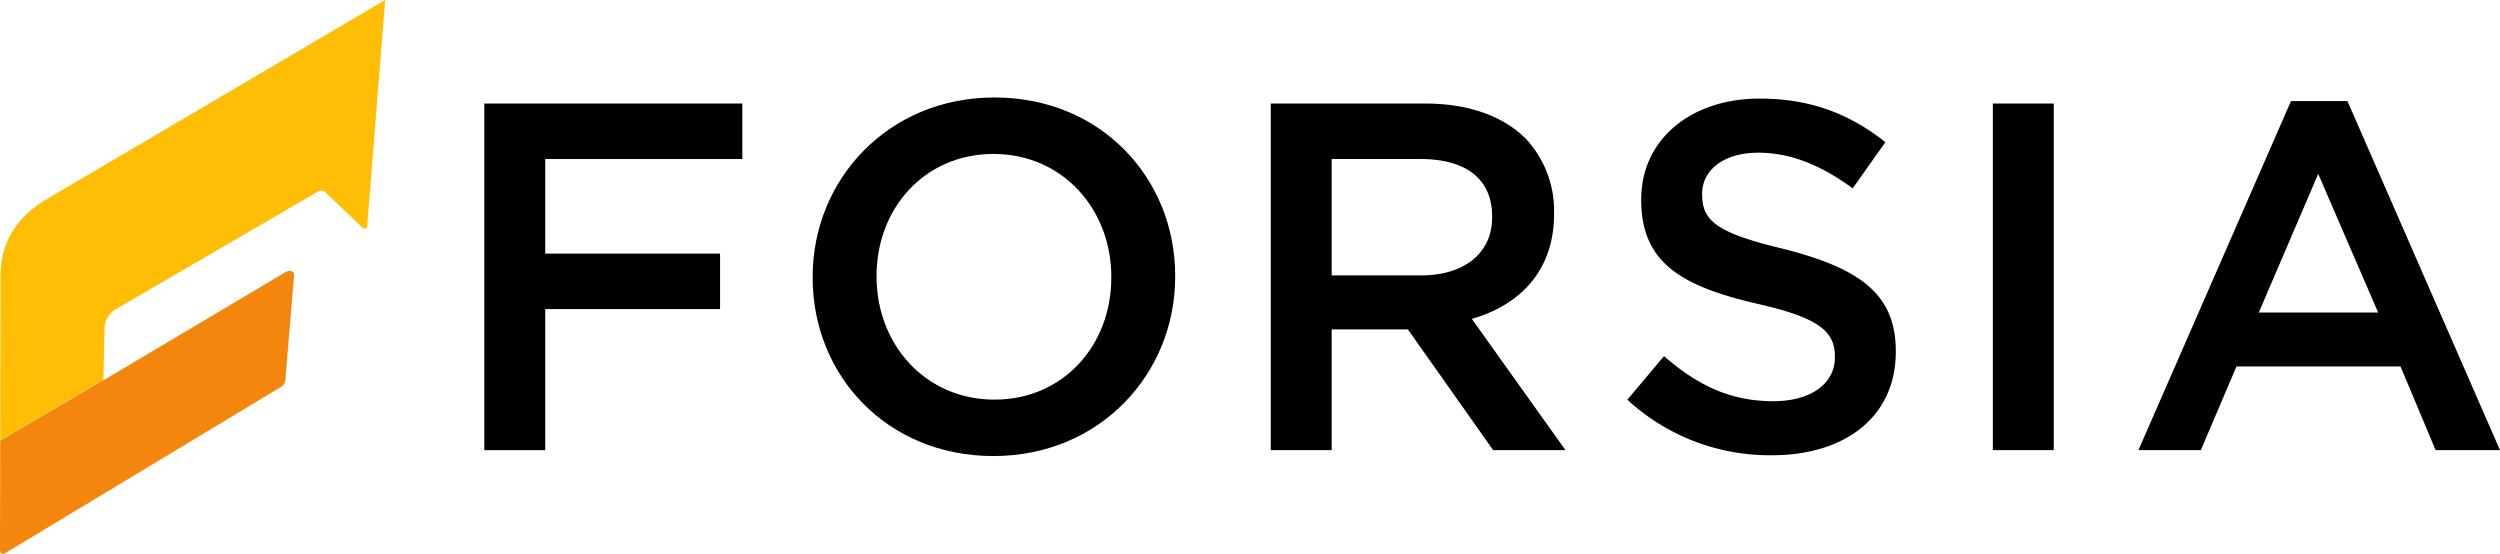
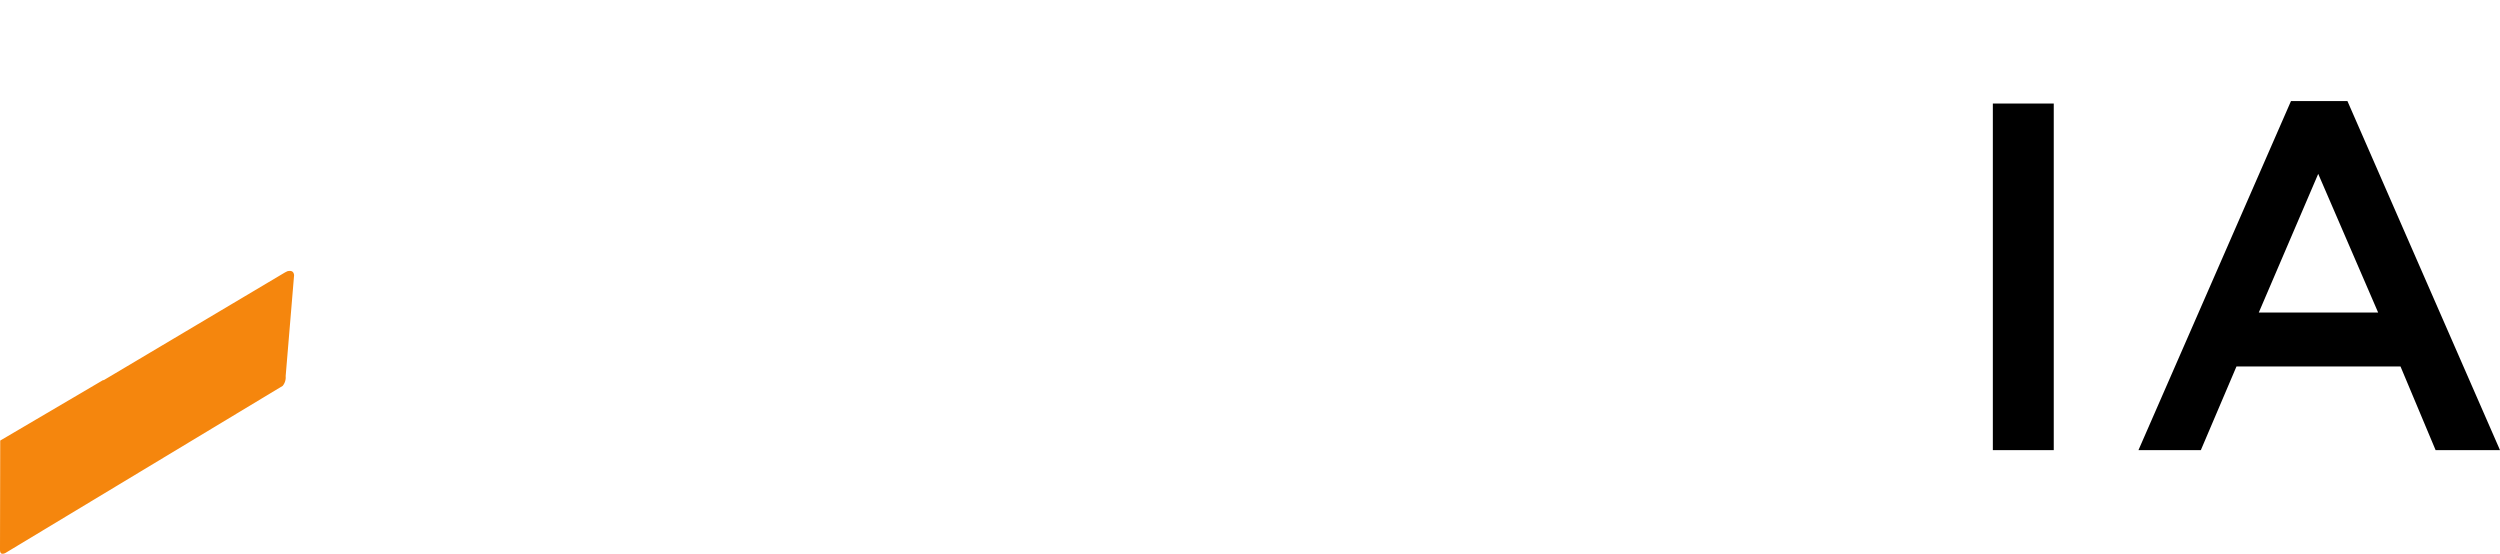
<svg xmlns="http://www.w3.org/2000/svg" id="Layer_1" data-name="Layer 1" viewBox="0 0 783.09 173.46">
  <defs>
    <style>.cls-1{fill:#f5860d;}.cls-2{fill:#ffbd04;}</style>
  </defs>
  <title>Artboard 5@2x11-new</title>
  <path class="cls-1" d="M0,171.94c-.06,1.69.68,1.7,1.62,1.32l86.92-52.39a4.18,4.18,0,0,0,.94-3.05l2.64-31.64c-.13-1-.66-1.57-2.12-1.21l-.72.36L32.39,119.14V119l-32.32,19Z" />
-   <path class="cls-2" d="M14.14,62.67C4.94,68.32.23,76.16.17,86.27l-.1,51.66,32.32-19,.37-16.54A7.42,7.42,0,0,1,36,97l63.3-36.81a2.08,2.08,0,0,1,3,.41l11.4,10.85A.81.81,0,0,0,115,71l5.65-71Z" />
-   <path d="M151.7,32.43h80.83V49.81H170.79V79.44h54.76V96.82H170.79V141H151.7Z" />
-   <path d="M254.55,87v-.31c0-30.4,23.59-56.16,56.94-56.16s56.62,25.29,56.62,55.85v.31c0,30.41-23.58,56.16-56.93,56.16S254.55,117.6,254.55,87Zm93.55,0v-.31c0-21.1-15.2-38.47-36.92-38.47-21.56,0-36.61,17.06-36.61,38.16v.31c0,21.1,15.2,38.48,36.92,38.48C333.05,125.21,348.1,108.14,348.1,87Z" />
-   <path d="M398.05,32.43h48.4c13.65,0,24.36,4,31.34,10.86a33.11,33.11,0,0,1,9,23.43V67c0,17.84-10.71,28.54-25.75,32.89L490.36,141H467.71L441,103.18H417.13V141H398.05Zm47,53.84c13.65,0,22.34-7,22.34-18.15v-.31c0-11.79-8.23-18-22.5-18H417.13V86.27Z" />
-   <path d="M509.74,125.21l11.48-13.66c10.55,9.16,20.79,14.12,34.29,14.12,11.79,0,19.24-5.58,19.24-13.65v-.31c0-7.6-4.35-12.1-24.52-16.6-23.11-5.43-36.14-12.57-36.14-32.42v-.31c0-18.62,15.51-31.5,37.07-31.5,16,0,28.24,4.81,39.41,13.65L580.33,59c-9.93-7.29-19.55-11.17-29.48-11.17-11.17,0-17.68,5.59-17.68,12.88V61c0,8.38,5,12.1,25.91,17.06,22.8,5.9,34.75,13.66,34.75,31.81v.31c0,20.48-16,32.42-38.79,32.42A65.89,65.89,0,0,1,509.74,125.21Z" />
  <path d="M624.23,32.43h19.08V141H624.23Z" />
  <path d="M717.62,31.66H735.3L783.09,141H762.92l-11-26.22H700.55L689.38,141H669.84Zm27.3,66.24L726.15,54.46,707.53,97.9Z" />
</svg>